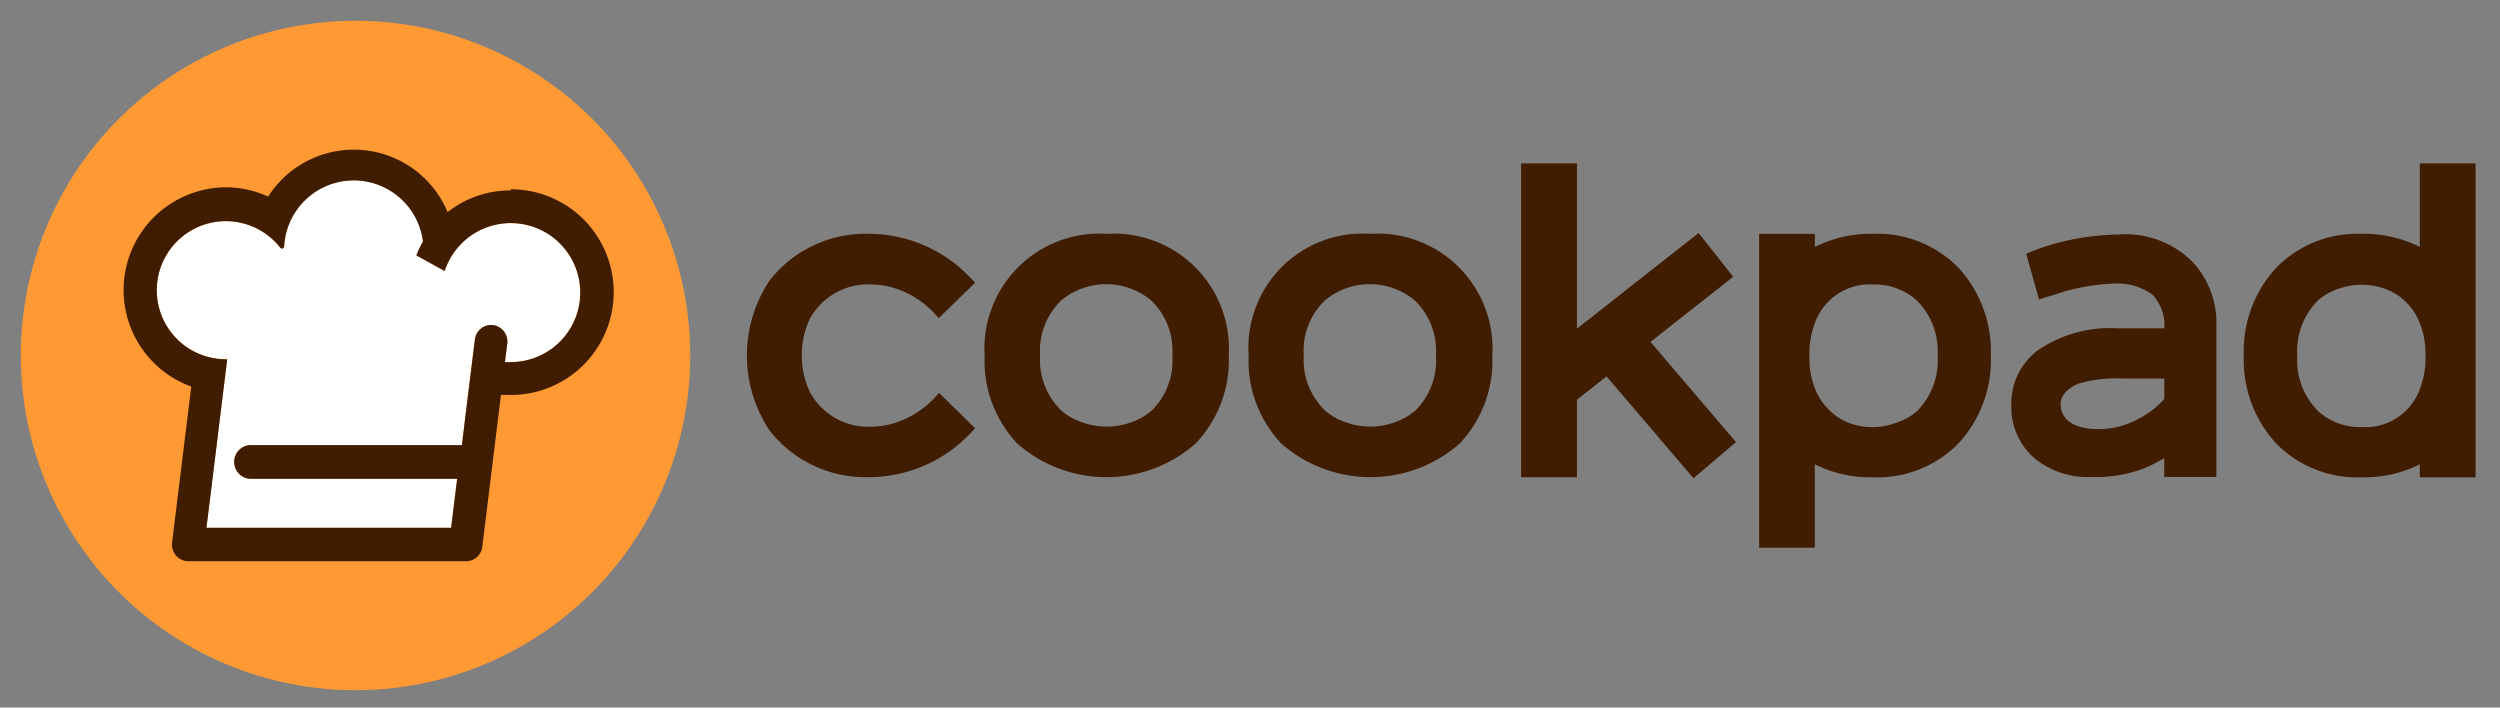
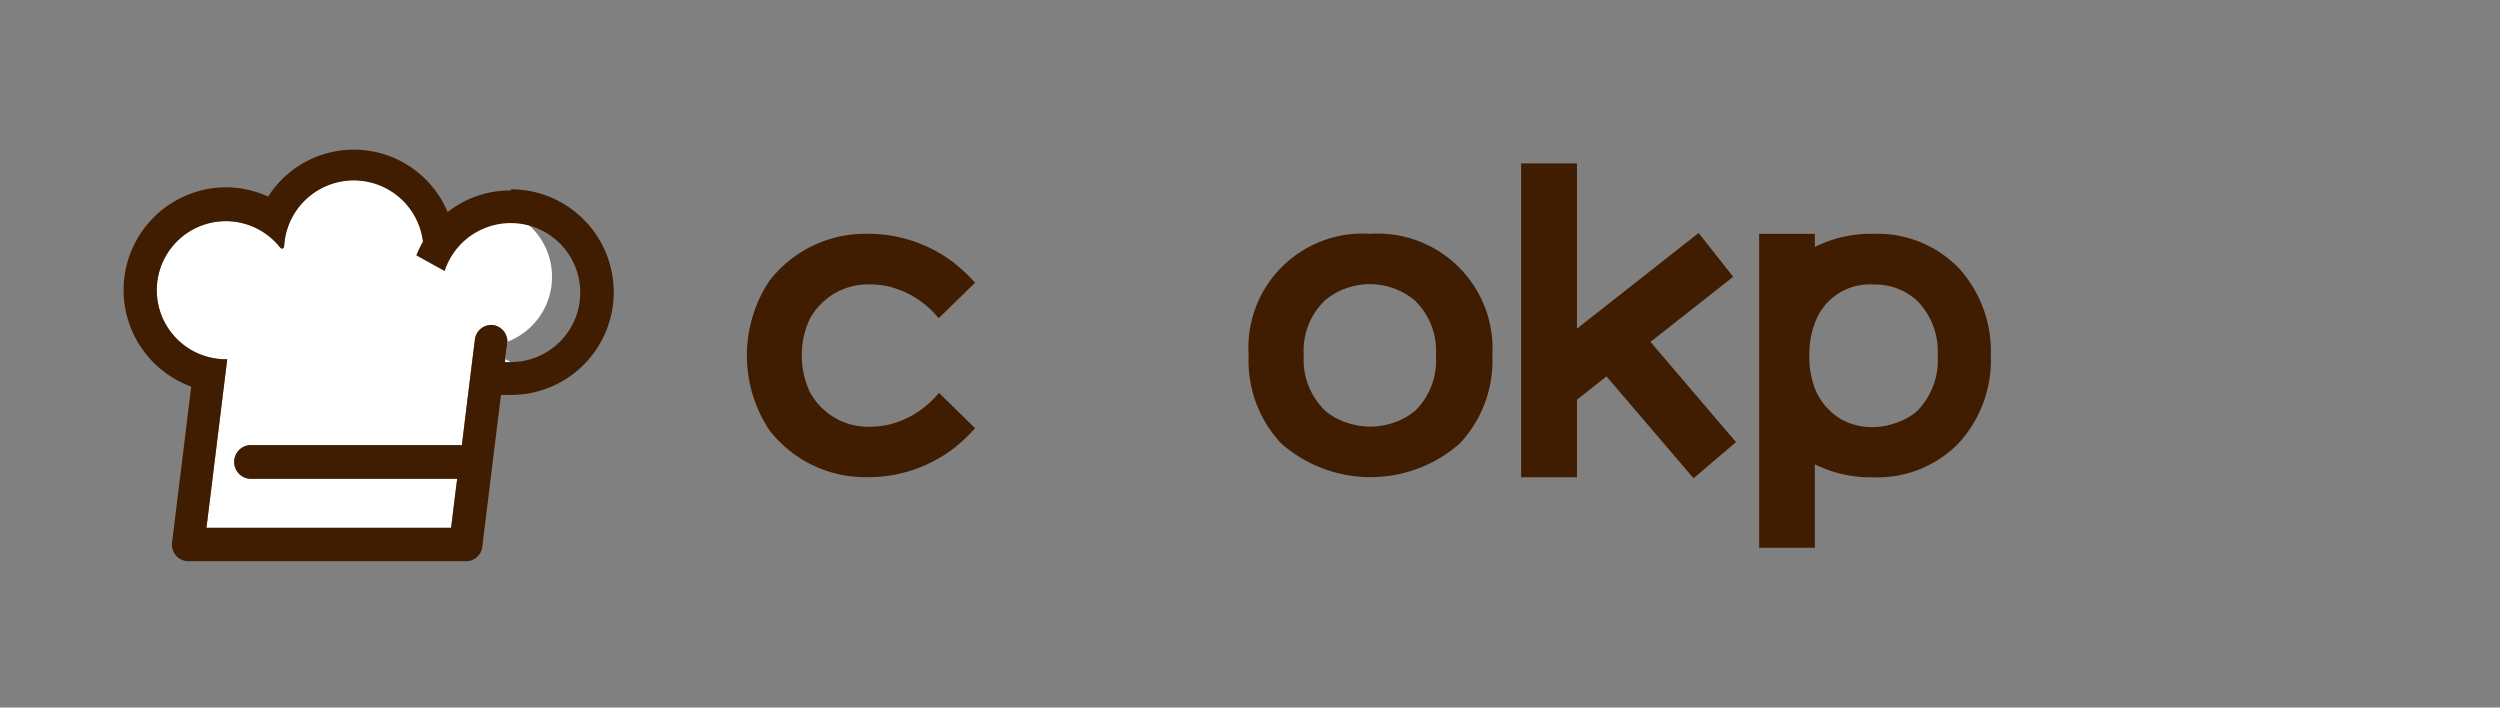
<svg xmlns="http://www.w3.org/2000/svg" width="106" height="30" viewBox="0 0 106 30">
  <rect x="0" y="0" width="106" height="30" fill="#808080" stroke="none" />
  <g id="グループ_11437" data-name="グループ 11437" transform="translate(-468 -7361)">
    <rect id="長方形_6273" data-name="長方形 6273" width="106" height="30" transform="translate(468 7361)" fill="rgba(255,255,255,0)" />
    <g id="Cookpad_logo" transform="translate(468.882 7361.882)">
-       <path id="パス_131" data-name="パス 131" d="M694.323,19.989a10.758,10.758,0,0,0-3.3.56c-.229.078-.656.257-.656.257l.542,1.937.1-.032.583-.179a8.826,8.826,0,0,1,2.428-.459,2.552,2.552,0,0,1,1.689.459,1.877,1.877,0,0,1,.514,1.437H694.25a5.416,5.416,0,0,0-3.369.918,2.8,2.8,0,0,0-1.143,2.355,2.841,2.841,0,0,0,.978,2.231,3.53,3.53,0,0,0,2.295.8h.142a5.719,5.719,0,0,0,2.217-.372,5.939,5.939,0,0,0,.849-.431v.8h2.212V23.845a3.786,3.786,0,0,0-.987-2.667,3.993,3.993,0,0,0-3.121-1.189Zm1.9,6.109v.863a3.764,3.764,0,0,1-1.129.863,3.489,3.489,0,0,1-1.377.408c-1.2.078-1.891-.317-1.891-1.06,0-.395.39-.721.78-.867a5.728,5.728,0,0,1,1.882-.207Z" transform="translate(-605.338 -10.929)" fill="#401c00" />
      <path id="パス_132" data-name="パス 132" d="M671.259,19.935a5.287,5.287,0,0,0-2.456.555v-.555H666.44v13.31H668.8V29.706a5.288,5.288,0,0,0,2.456.551,4.81,4.81,0,0,0,3.63-1.432,5.209,5.209,0,0,0,1.377-3.727,5.237,5.237,0,0,0-1.377-3.731A4.81,4.81,0,0,0,671.259,19.935Zm-1.808,7.509a2.569,2.569,0,0,1-.633-.918,3.607,3.607,0,0,1-.248-1.423,3.671,3.671,0,0,1,.248-1.427,2.465,2.465,0,0,1,2.465-1.593,2.653,2.653,0,0,1,1.836.67,3.047,3.047,0,0,1,.89,2.341,3.052,3.052,0,0,1-.886,2.368,2.6,2.6,0,0,1-.918.5,2.836,2.836,0,0,1-1.928,0,2.355,2.355,0,0,1-.826-.514Z" transform="translate(-592.734 -10.902)" fill="#401c00" />
-       <path id="パス_133" data-name="パス 133" d="M718.669,13.43v3.543a5.287,5.287,0,0,0-2.456-.555,4.81,4.81,0,0,0-3.63,1.437,5.209,5.209,0,0,0-1.377,3.727,5.218,5.218,0,0,0,1.377,3.727,4.81,4.81,0,0,0,3.63,1.432,5.287,5.287,0,0,0,2.456-.551v.551h2.364V13.43Zm.243,8.161a3.67,3.67,0,0,1-.248,1.427,2.46,2.46,0,0,1-2.465,1.593,2.653,2.653,0,0,1-1.836-.67,3.048,3.048,0,0,1-.89-2.341,3.053,3.053,0,0,1,.886-2.368,2.6,2.6,0,0,1,.881-.491,2.9,2.9,0,0,1,1.928,0,2.354,2.354,0,0,1,.858.514,2.589,2.589,0,0,1,.633.918A3.671,3.671,0,0,1,718.912,21.591Z" transform="translate(-616.951 -7.385)" fill="#401c00" />
      <path id="パス_134" data-name="パス 134" d="M147.591,17.98l-1.464-1.859-5.159,4.057V13.17H138.6V26.48h2.368V23.189l1.253-.987,3.69,4.319,1.8-1.533-3.626-4.25Z" transform="translate(-74.987 -7.125)" fill="#401c00" />
-       <path id="パス_135" data-name="パス 135" d="M600.066,19.934a4.875,4.875,0,0,0-5.182,5.163,5.114,5.114,0,0,0,1.377,3.722,5.723,5.723,0,0,0,7.573,0,5.114,5.114,0,0,0,1.4-3.722,4.874,4.874,0,0,0-5.168-5.163Zm1.891,7.5a2.6,2.6,0,0,1-.918.509,3.016,3.016,0,0,1-1.969,0,2.62,2.62,0,0,1-.918-.5,3,3,0,0,1-.918-2.368,2.956,2.956,0,0,1,.918-2.336,2.988,2.988,0,0,1,3.773,0,2.947,2.947,0,0,1,.918,2.336A2.983,2.983,0,0,1,601.957,27.438Z" transform="translate(-554.017 -10.901)" fill="#401c00" />
      <path id="パス_136" data-name="パス 136" d="M624.433,19.927a4.841,4.841,0,0,0-5.159,5.163,5.114,5.114,0,0,0,1.377,3.722,5.728,5.728,0,0,0,7.578,0,5.113,5.113,0,0,0,1.377-3.722,4.874,4.874,0,0,0-5.186-5.163Zm1.9,7.5a2.662,2.662,0,0,1-.918.509,3.015,3.015,0,0,1-1.969,0,2.664,2.664,0,0,1-.918-.5,3,3,0,0,1-.918-2.368,2.946,2.946,0,0,1,.918-2.336,2.983,2.983,0,0,1,3.768,0,2.946,2.946,0,0,1,.918,2.336,3,3,0,0,1-.881,2.364Z" transform="translate(-567.213 -10.895)" fill="#401c00" />
      <path id="パス_137" data-name="パス 137" d="M575.251,25.1a3.572,3.572,0,0,0,.353,1.57,2.845,2.845,0,0,0,.918.987,2.791,2.791,0,0,0,1.606.459,3.627,3.627,0,0,0,.858-.1A3.961,3.961,0,0,0,581,26.758l.069-.078,1.528,1.5a6.889,6.889,0,0,1-.918.863,5.967,5.967,0,0,1-3.621,1.212,5.145,5.145,0,0,1-4.181-1.992,5.73,5.73,0,0,1,0-6.334,5.145,5.145,0,0,1,4.2-1.992,5.966,5.966,0,0,1,3.6,1.211,6.884,6.884,0,0,1,.919.864l-1.538,1.5-.069-.073a3.938,3.938,0,0,0-2.01-1.258,3.626,3.626,0,0,0-.858-.1,2.827,2.827,0,0,0-1.606.459,2.887,2.887,0,0,0-.918.987A3.572,3.572,0,0,0,575.251,25.1Z" transform="translate(-542.136 -10.905)" fill="#401c00" />
-       <path id="パス_138" data-name="パス 138" d="M534.233,14.451a14.191,14.191,0,1,0-14.191,14.191,14.191,14.191,0,0,0,14.191-14.191Z" transform="translate(-505.85 -0.26)" fill="#f93" />
-       <path id="パス_139" data-name="パス 139" d="M533.418,22.71a2.245,2.245,0,0,1-.248,0l.1-.771a.711.711,0,0,0-.6-.8.7.7,0,0,0-.771.615s-.289,2.295-.551,4.475h-9a.716.716,0,0,0,0,1.427h8.8c-.124.973-.22,1.772-.257,2.079H520.516c.133-1.06.675-5.476.881-7.146h-.073a2.928,2.928,0,1,1,2.295-4.764c.073.1.174.1.193-.041A2.956,2.956,0,0,1,529.7,17.6a4.538,4.538,0,0,0-.28.583l1.2.666a2.947,2.947,0,1,1,2.8,3.86Z" transform="translate(-512.645 -8.239)" fill="#fff" />
+       <path id="パス_139" data-name="パス 139" d="M533.418,22.71a2.245,2.245,0,0,1-.248,0l.1-.771a.711.711,0,0,0-.6-.8.7.7,0,0,0-.771.615s-.289,2.295-.551,4.475h-9a.716.716,0,0,0,0,1.427h8.8c-.124.973-.22,1.772-.257,2.079H520.516c.133-1.06.675-5.476.881-7.146h-.073a2.928,2.928,0,1,1,2.295-4.764c.073.1.174.1.193-.041A2.956,2.956,0,0,1,529.7,17.6a4.538,4.538,0,0,0-.28.583a2.947,2.947,0,1,1,2.8,3.86Z" transform="translate(-512.645 -8.239)" fill="#fff" />
      <path id="パス_140" data-name="パス 140" d="M531.762,13.891a4.277,4.277,0,0,0-2.676.918,4.31,4.31,0,0,0-7.61-.656,4.282,4.282,0,0,0-1.8-.395,4.356,4.356,0,0,0-1.46,8.45l-.812,6.6a.739.739,0,0,0,.165.565.707.707,0,0,0,.519.239h11.786a.693.693,0,0,0,.684-.624l.789-6.426h.422a4.36,4.36,0,0,0,0-8.72Zm0,7.279a2.245,2.245,0,0,1-.248,0l.1-.771a.711.711,0,0,0-.6-.8.7.7,0,0,0-.771.615s-.289,2.295-.551,4.475h-9a.716.716,0,0,0,0,1.427h8.8c-.124.973-.22,1.772-.257,2.079H518.86c.133-1.06.675-5.476.881-7.146h-.073a2.928,2.928,0,1,1,2.295-4.764c.073.1.174.1.193-.041a2.956,2.956,0,0,1,5.884-.184,4.53,4.53,0,0,0-.28.583l1.2.666a2.947,2.947,0,1,1,2.8,3.86Z" transform="translate(-510.989 -6.698)" fill="#401c00" />
    </g>
  </g>
</svg>